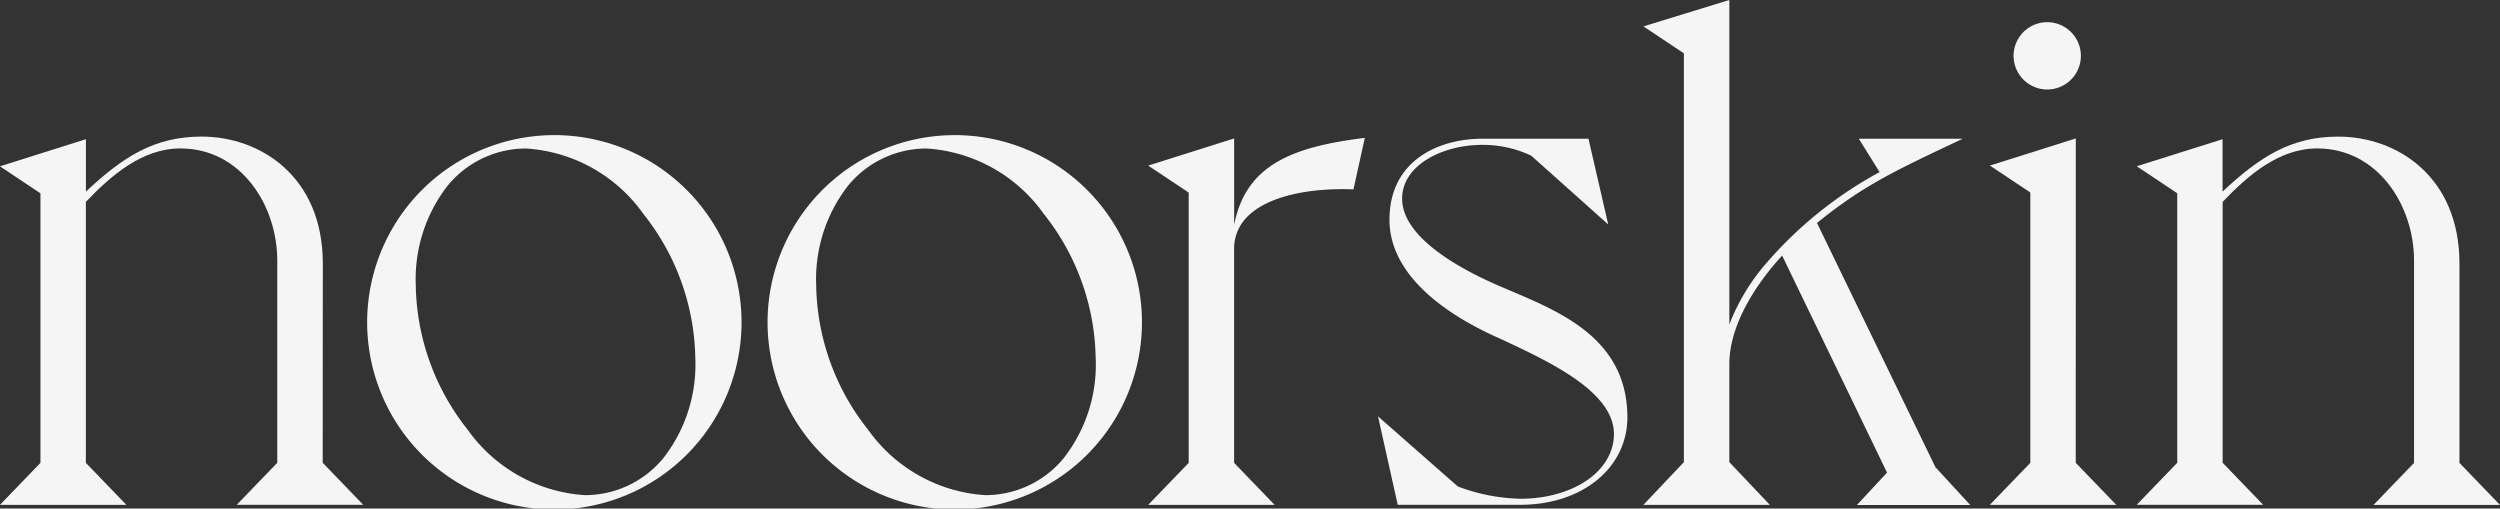
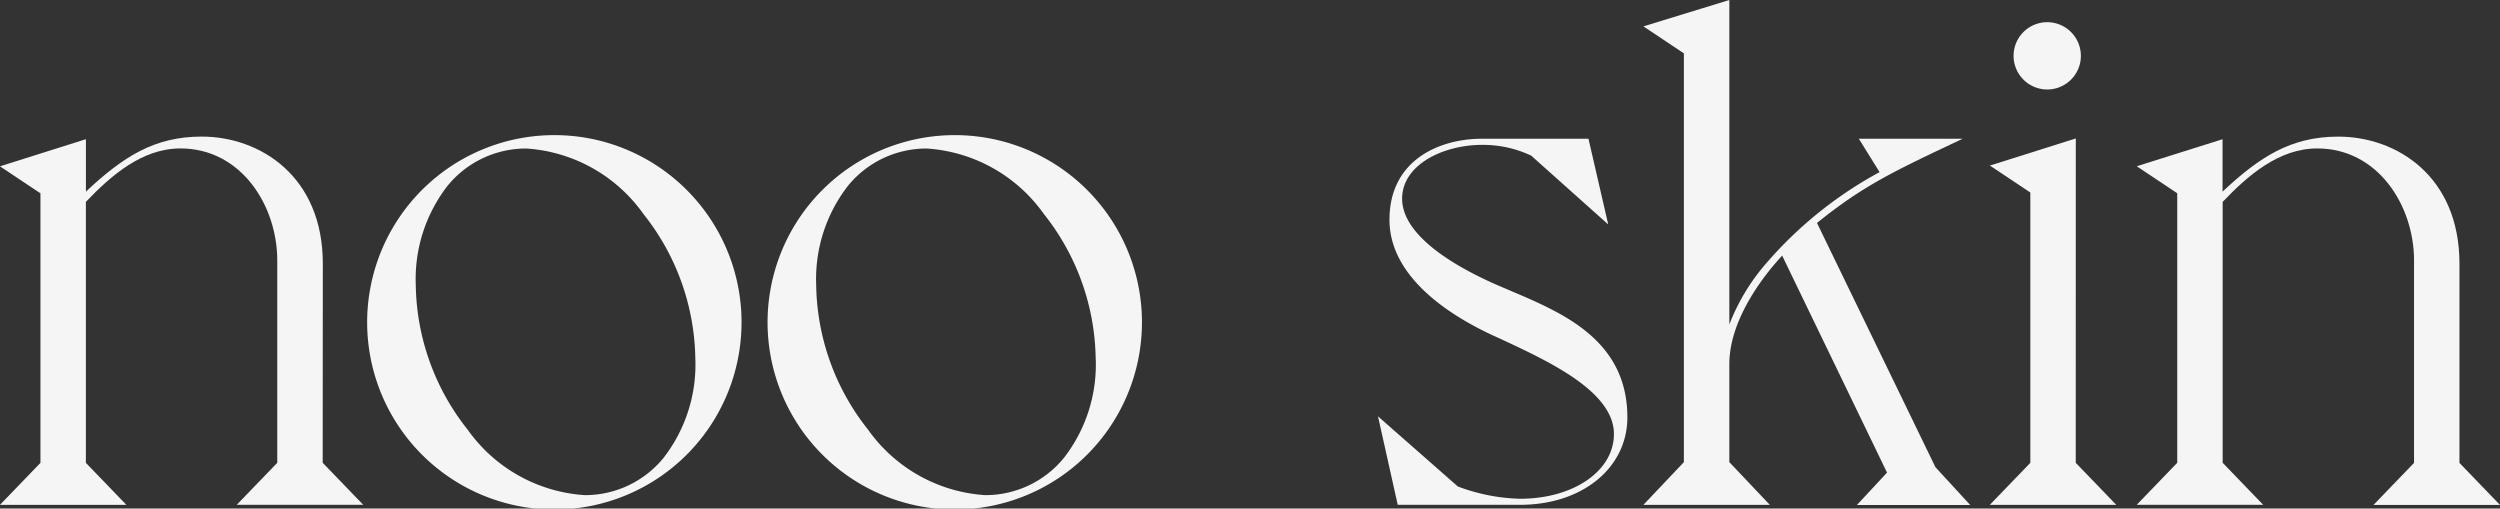
<svg xmlns="http://www.w3.org/2000/svg" width="140.35" height="28.548" viewBox="0 0 140.35 28.548">
  <rect x="0" y="0" width="140.35" height="28.548" fill="#333333" stroke="none" />
  <g id="Grupo_1342" data-name="Grupo 1342" transform="translate(-890 -61)">
    <g id="Grupo_673" data-name="Grupo 673" transform="translate(890 61)">
      <path id="Caminho_103" data-name="Caminho 103" d="M257.982,265.562c0-4.9-3.524-7.127-6.8-7.127-2.66,0-4.408,1.13-6.5,3.087v-2.941l-4.824,1.523,2.272,1.515v15.133l-2.275,2.359h7.1l-2.275-2.359V262.1c1.418-1.485,3.158-3,5.311-3,3.4,0,5.434,3.2,5.434,6.293v11.354l-2.275,2.359h7.1l-2.275-2.359Z" transform="translate(-239.859 -250.767)" fill="#f5f5f5" />
      <path id="Caminho_104" data-name="Caminho 104" d="M303.8,258.224a10.509,10.509,0,1,0,7.445,3.119A10.494,10.494,0,0,0,303.8,258.224Zm7.889,12.568a8.53,8.53,0,0,1-1.784,5.548,5.68,5.68,0,0,1-4.427,2.095,8.745,8.745,0,0,1-6.57-3.674,13.33,13.33,0,0,1-2.915-8.142,8.534,8.534,0,0,1,1.783-5.548,5.681,5.681,0,0,1,4.427-2.095,8.744,8.744,0,0,1,6.57,3.674A13.328,13.328,0,0,1,311.688,270.792Z" transform="translate(-272.652 -250.638)" fill="#f5f5f5" />
      <path id="Caminho_105" data-name="Caminho 105" d="M361.8,258.224a10.509,10.509,0,1,0,7.445,3.119A10.494,10.494,0,0,0,361.8,258.224Zm7.888,12.568a8.53,8.53,0,0,1-1.784,5.548,5.681,5.681,0,0,1-4.427,2.095,8.744,8.744,0,0,1-6.569-3.674,13.328,13.328,0,0,1-2.915-8.142,8.532,8.532,0,0,1,1.784-5.548,5.681,5.681,0,0,1,4.427-2.095,8.745,8.745,0,0,1,6.57,3.674A13.33,13.33,0,0,1,369.685,270.792Z" transform="translate(-308.173 -250.638)" fill="#f5f5f5" />
-       <path id="Caminho_106" data-name="Caminho 106" d="M411.02,263.507v-4.851l-4.824,1.523,2.272,1.514v15.175l-2.275,2.359h7.1l-2.275-2.359V264.859a2.509,2.509,0,0,1,.8-1.864c1.066-1.031,3.2-1.572,5.861-1.483h.04l.637-2.889-.068.009C414.3,259.132,411.675,260.133,411.02,263.507Z" transform="translate(-341.735 -250.883)" fill="#f5f5f5" />
      <path id="Caminho_107" data-name="Caminho 107" d="M447,267.319l-.508-.217c-2.113-.887-5.658-2.715-5.658-4.987,0-1.89,2.284-3.02,4.493-3.02a6.326,6.326,0,0,1,2.755.606l4.208,3.759.114.1-1.1-4.772-.009-.038h-5.971c-2.4,0-5.2,1.192-5.2,4.549,0,3.449,3.889,5.661,6.206,6.672l.2.094c2.614,1.224,6.195,2.9,6.195,5.263,0,2.072-2.266,3.634-5.271,3.634a10.578,10.578,0,0,1-3.492-.689l-4.372-3.841-.111-.1,1.1,4.932.008.038h6.871c3.489,0,6.022-2.068,6.022-4.918C453.472,270.071,449.881,268.546,447,267.319Z" transform="translate(-362.119 -250.962)" fill="#f5f5f5" />
      <path id="Caminho_108" data-name="Caminho 108" d="M487.68,251.166c2.574-2.08,4.273-2.883,7.98-4.634l.195-.093h-5.826l1.165,1.872a22.6,22.6,0,0,0-6.347,5.1,11.609,11.609,0,0,0-2.088,3.452V238.649l-4.825,1.481,2.273,1.515v22.948l-2.274,2.4h7.1l-2.274-2.4v-5.5c0-2.685,2.208-5.282,2.966-6.093l5.887,12.181-1.69,1.817h6.359l-1.952-2.122Z" transform="translate(-385.674 -238.649)" fill="#f5f5f5" />
      <path id="Caminho_109" data-name="Caminho 109" d="M533.453,245.64a1.889,1.889,0,1,0-1.89-1.89A1.892,1.892,0,0,0,533.453,245.64Z" transform="translate(-418.521 -240.616)" fill="#f5f5f5" />
      <path id="Caminho_110" data-name="Caminho 110" d="M532.948,258.706l-4.824,1.523,2.272,1.514v15.174l-2.275,2.359h7.1l-2.275-2.359Z" transform="translate(-416.413 -250.934)" fill="#f5f5f5" />
      <path id="Caminho_111" data-name="Caminho 111" d="M564.966,265.4v11.354l-2.275,2.359h7.1l-2.275-2.359v-11.19c0-4.9-3.524-7.127-6.8-7.127-2.66,0-4.408,1.13-6.5,3.087v-2.941L549.4,260.1l2.272,1.515v15.133l-2.275,2.359h7.1l-2.275-2.359V262.1c1.418-1.485,3.157-3,5.311-3,3.4,0,5.434,3.2,5.434,6.293" transform="translate(-429.442 -250.767)" fill="#f5f5f5" />
    </g>
  </g>
</svg>